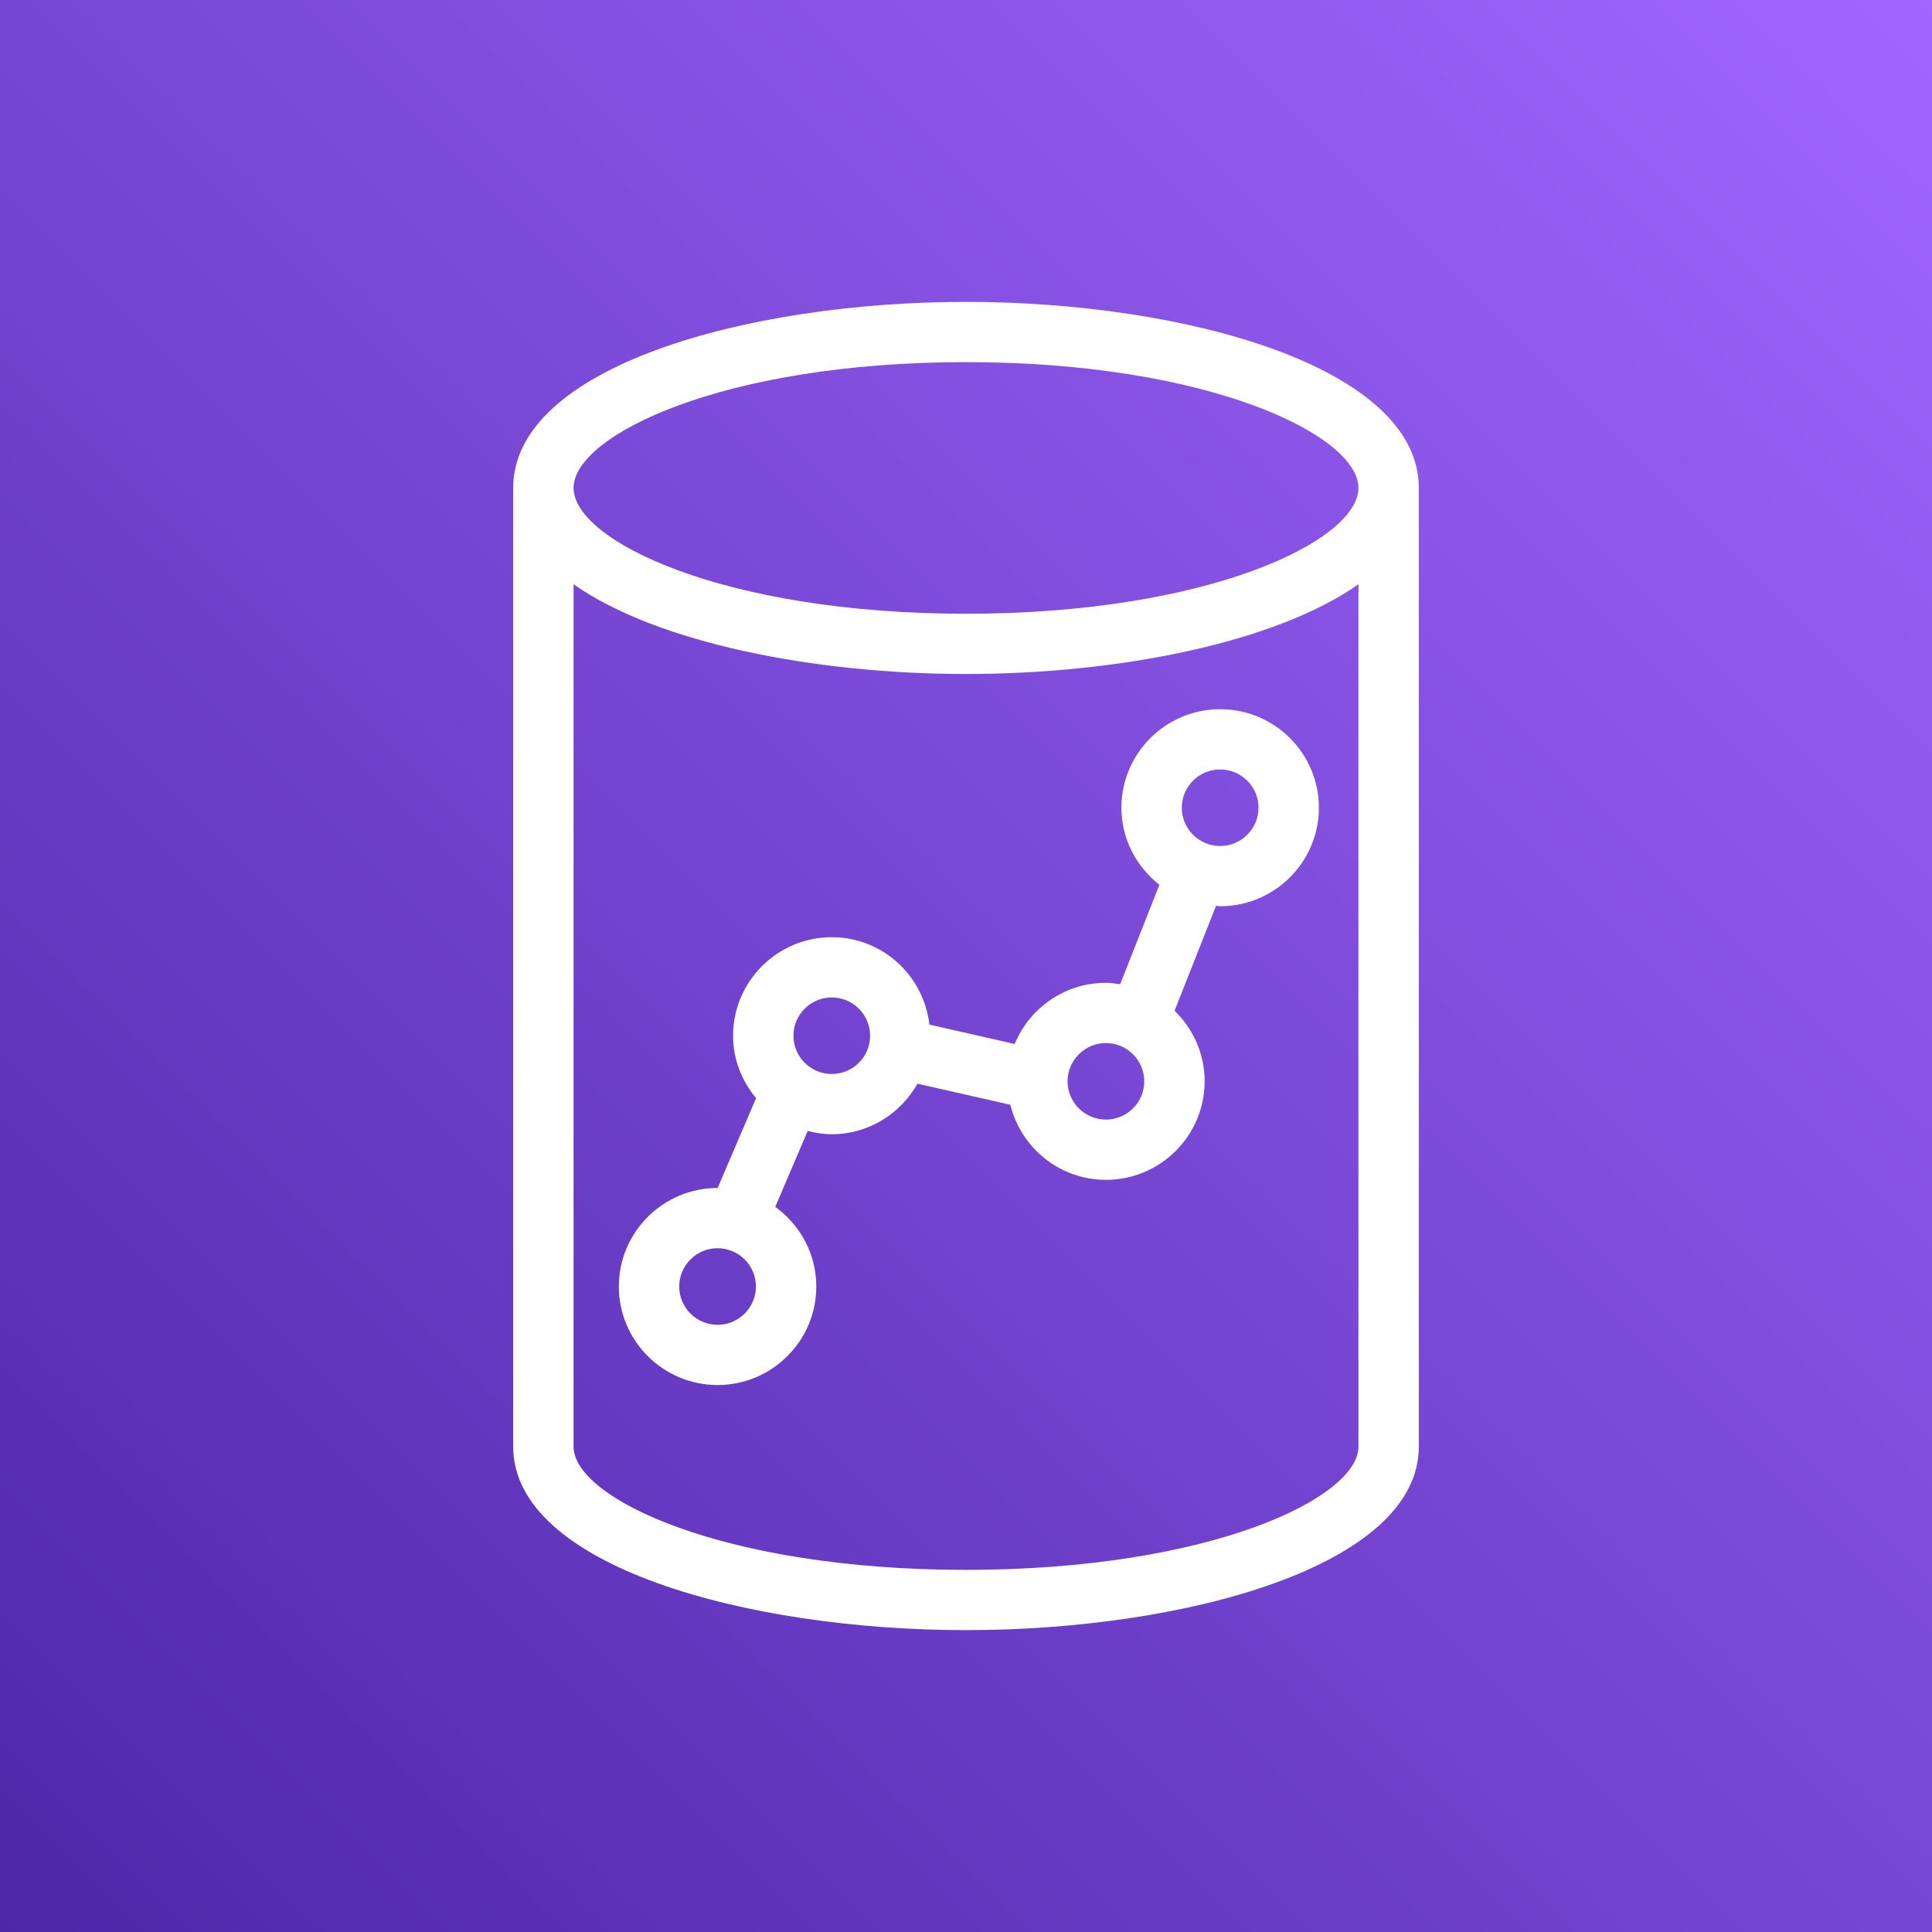
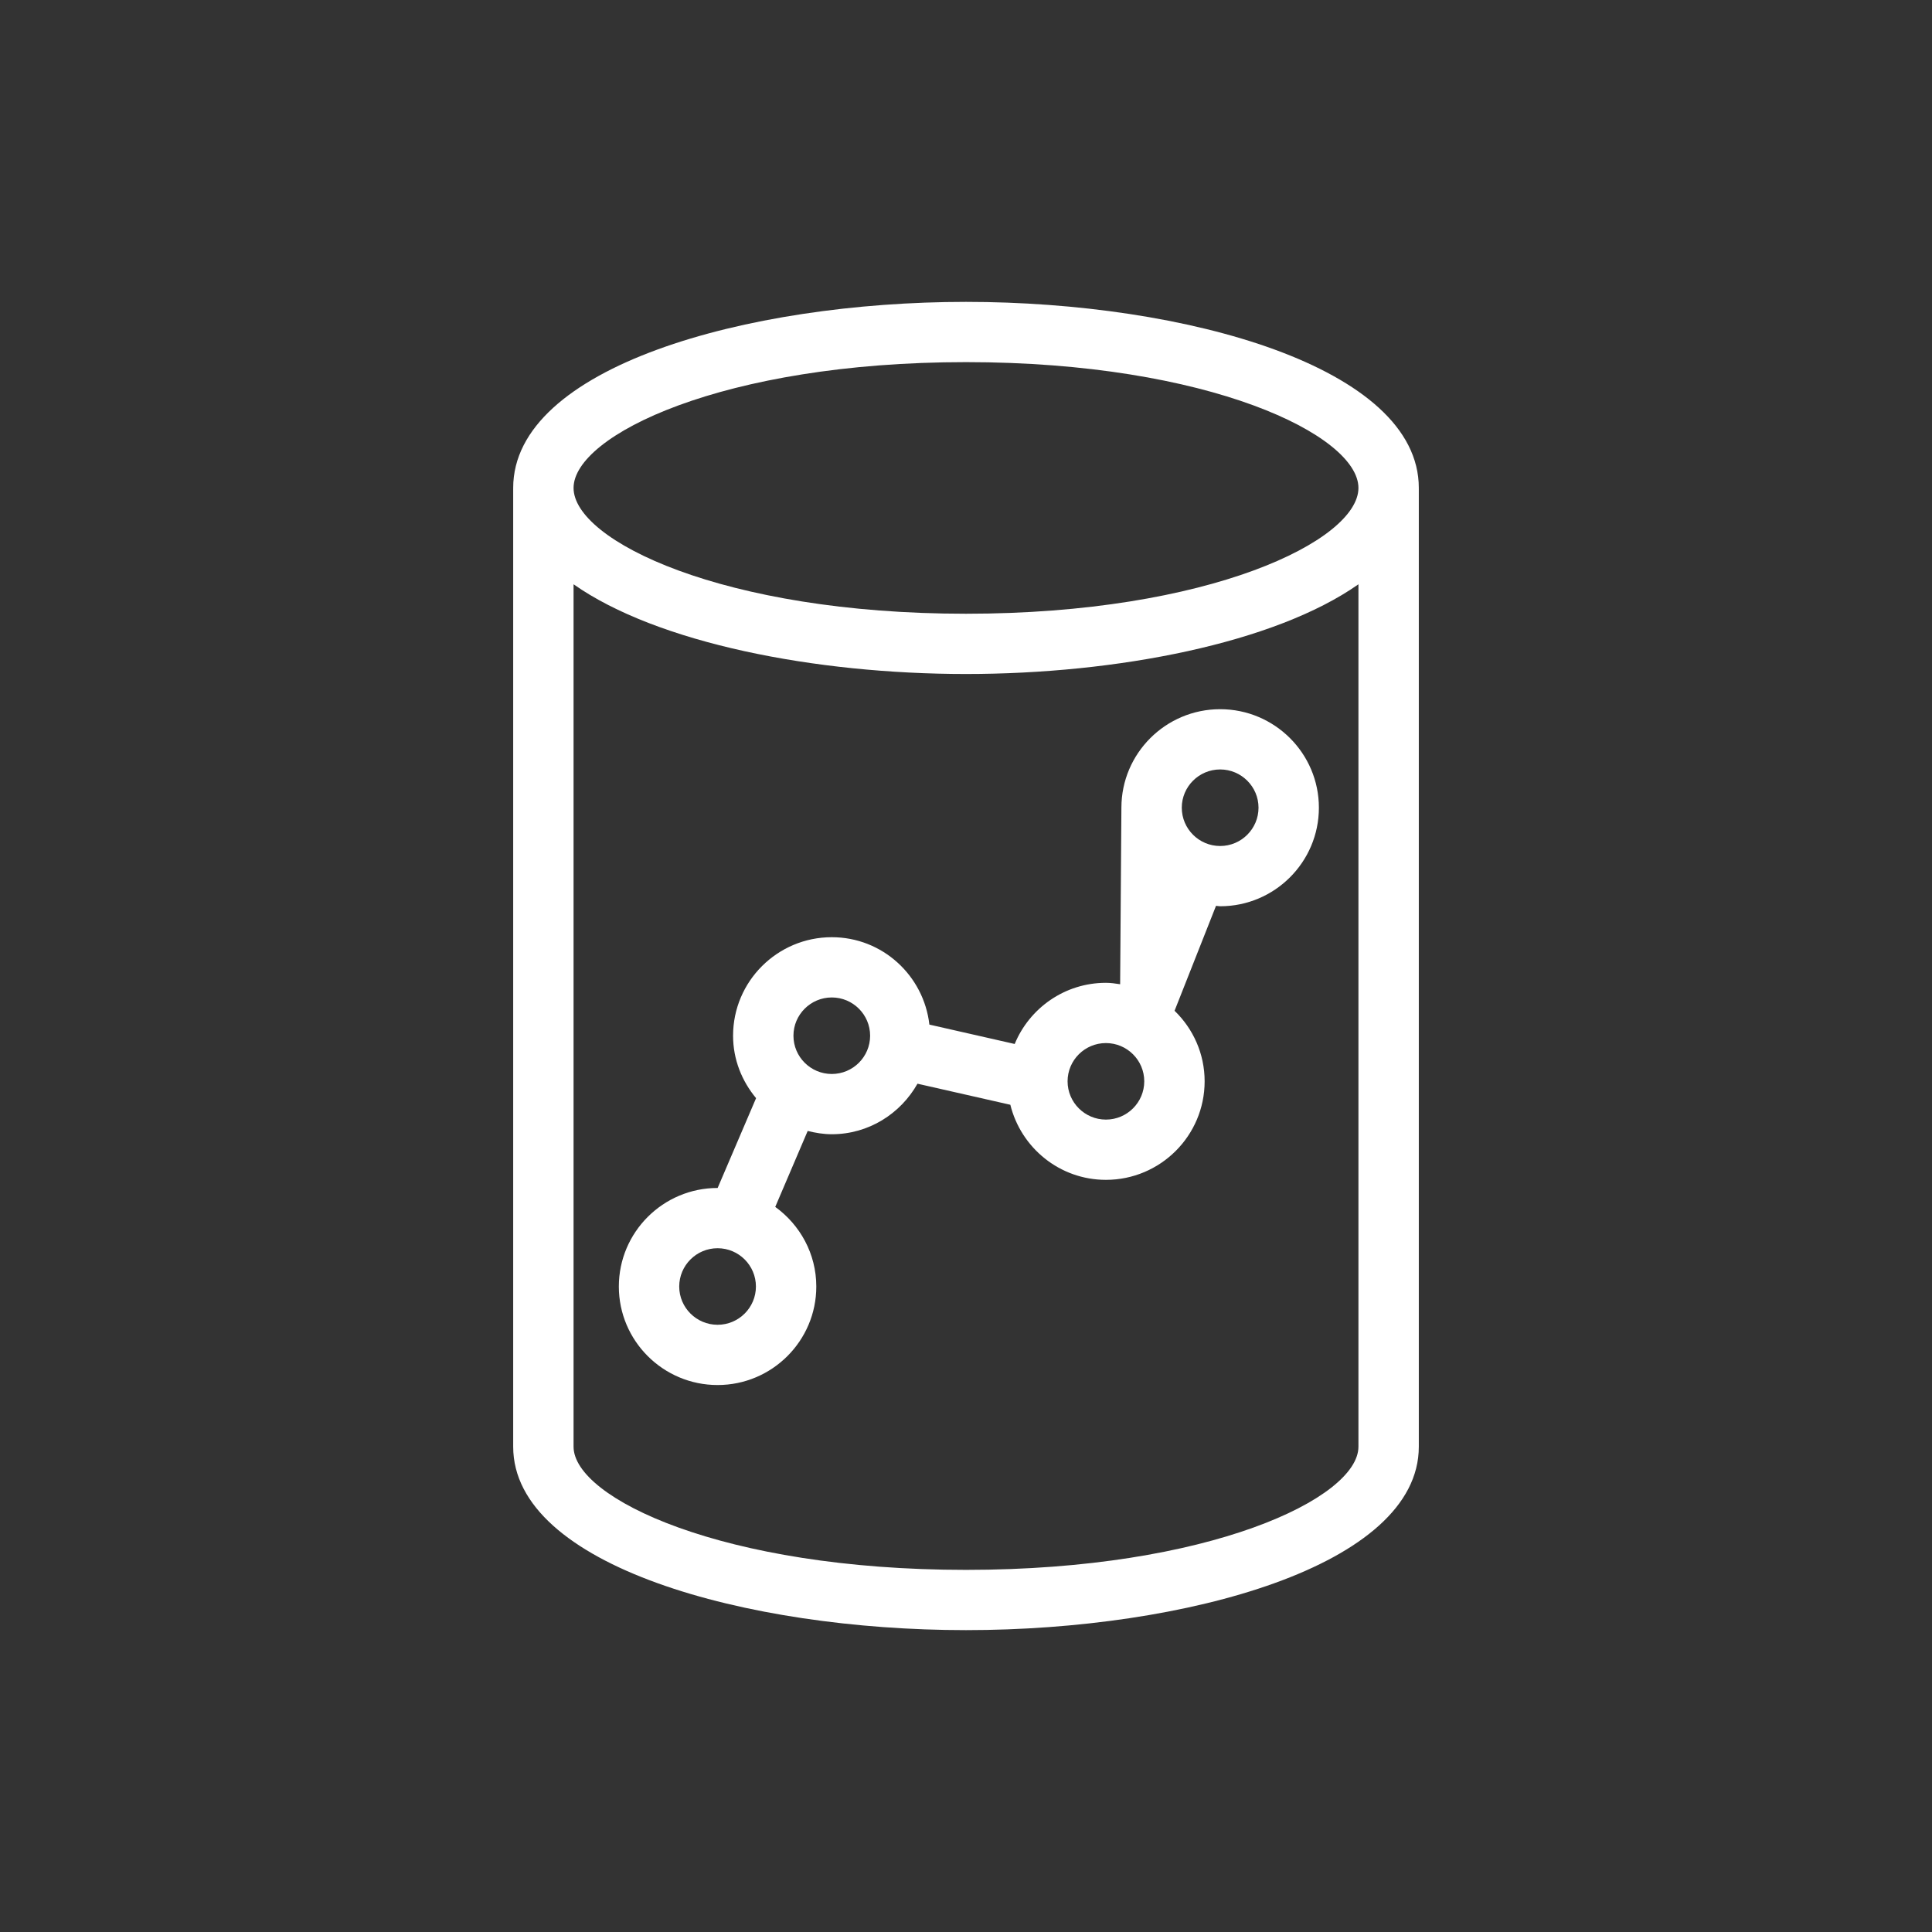
<svg xmlns="http://www.w3.org/2000/svg" width="64px" height="64px" viewBox="0 0 64 64" version="1.1">
  <rect x="0" y="0" width="64" height="64" fill="#333333" stroke="none" />
  <title>Icon-Architecture/48/Arch_Amazon-Redshift_48</title>
  <desc>Created with Sketch.</desc>
  <defs>
    <linearGradient x1="0%" y1="100%" x2="100%" y2="0%" id="linearGradient-1">
      <stop stop-color="#4D27A8" offset="0%" />
      <stop stop-color="#A166FF" offset="100%" />
    </linearGradient>
  </defs>
  <g id="Icon-Architecture/48/Arch_Amazon-Redshift_48" stroke="none" stroke-width="1" fill="none" fill-rule="evenodd">
    <g id="Icon-Architecture-BG/48/Analytics" fill="url(#linearGradient-1)">
-       <rect id="Rectangle" x="0" y="0" width="64" height="64" />
-     </g>
-     <path d="M40.419,28.025 C39.719,28.025 39.148,27.456 39.148,26.756 C39.148,26.058 39.719,25.489 40.419,25.489 C41.119,25.489 41.69,26.058 41.69,26.756 C41.69,27.456 41.119,28.025 40.419,28.025 M36.635,37.088 C35.935,37.088 35.365,36.519 35.365,35.82 C35.365,35.121 35.935,34.553 36.635,34.553 C37.335,34.553 37.905,35.121 37.905,35.82 C37.905,36.519 37.335,37.088 36.635,37.088 M27.554,35.577 C26.854,35.577 26.284,35.009 26.284,34.309 C26.284,33.611 26.854,33.042 27.554,33.042 C28.254,33.042 28.824,33.611 28.824,34.309 C28.824,35.009 28.254,35.577 27.554,35.577 M23.771,43.885 C23.07,43.885 22.5,43.316 22.5,42.618 C22.5,41.918 23.07,41.349 23.771,41.349 C24.471,41.349 25.041,41.918 25.041,42.618 C25.041,43.316 24.471,43.885 23.771,43.885 M40.419,23.493 C38.615,23.493 37.148,24.957 37.148,26.756 C37.148,27.796 37.647,28.713 38.407,29.311 L37.106,32.604 C36.951,32.581 36.796,32.557 36.635,32.557 C35.272,32.557 34.103,33.395 33.613,34.583 L30.787,33.941 C30.601,32.316 29.231,31.046 27.554,31.046 C25.751,31.046 24.284,32.51 24.284,34.309 C24.284,35.099 24.577,35.813 25.046,36.378 L23.773,39.353 L23.771,39.353 C21.967,39.353 20.5,40.817 20.5,42.618 C20.5,44.417 21.967,45.881 23.771,45.881 C25.574,45.881 27.041,44.417 27.041,42.618 C27.041,41.531 26.501,40.573 25.681,39.98 L26.756,37.464 C27.013,37.528 27.277,37.573 27.554,37.573 C28.776,37.573 29.832,36.892 30.393,35.899 L33.469,36.597 C33.82,38.021 35.102,39.084 36.635,39.084 C38.439,39.084 39.905,37.62 39.905,35.82 C39.905,34.903 39.522,34.076 38.909,33.483 L40.282,30.007 C40.328,30.009 40.372,30.021 40.419,30.021 C42.223,30.021 43.69,28.557 43.69,26.756 C43.69,24.957 42.223,23.493 40.419,23.493 M32,52.004 C23.945,52.004 19,49.628 19,47.923 L19,19.355 C21.768,21.301 26.991,22.327 32,22.327 C37.009,22.327 42.232,21.301 45,19.355 L45,47.923 C45,49.628 40.055,52.004 32,52.004 M32,11.996 C40.055,11.996 45,14.424 45,16.164 C45,17.904 40.055,20.331 32,20.331 C23.945,20.331 19,17.904 19,16.164 C19,14.424 23.945,11.996 32,11.996 M47,16.164 C47,12.161 39.272,10 32,10 C24.729,10 17,12.161 17,16.164 C17,16.171 17.002,16.177 17.002,16.184 L17,16.184 L17,47.923 C17,51.87 24.729,54 32,54 C39.272,54 47,51.87 47,47.923 L47,16.184 L46.998,16.184 C46.998,16.177 47,16.171 47,16.164" id="Amazon-Redshift_Icon_48_Squid" fill="#FFFFFF" />
+       </g>
+     <path d="M40.419,28.025 C39.719,28.025 39.148,27.456 39.148,26.756 C39.148,26.058 39.719,25.489 40.419,25.489 C41.119,25.489 41.69,26.058 41.69,26.756 C41.69,27.456 41.119,28.025 40.419,28.025 M36.635,37.088 C35.935,37.088 35.365,36.519 35.365,35.82 C35.365,35.121 35.935,34.553 36.635,34.553 C37.335,34.553 37.905,35.121 37.905,35.82 C37.905,36.519 37.335,37.088 36.635,37.088 M27.554,35.577 C26.854,35.577 26.284,35.009 26.284,34.309 C26.284,33.611 26.854,33.042 27.554,33.042 C28.254,33.042 28.824,33.611 28.824,34.309 C28.824,35.009 28.254,35.577 27.554,35.577 M23.771,43.885 C23.07,43.885 22.5,43.316 22.5,42.618 C22.5,41.918 23.07,41.349 23.771,41.349 C24.471,41.349 25.041,41.918 25.041,42.618 C25.041,43.316 24.471,43.885 23.771,43.885 M40.419,23.493 C38.615,23.493 37.148,24.957 37.148,26.756 L37.106,32.604 C36.951,32.581 36.796,32.557 36.635,32.557 C35.272,32.557 34.103,33.395 33.613,34.583 L30.787,33.941 C30.601,32.316 29.231,31.046 27.554,31.046 C25.751,31.046 24.284,32.51 24.284,34.309 C24.284,35.099 24.577,35.813 25.046,36.378 L23.773,39.353 L23.771,39.353 C21.967,39.353 20.5,40.817 20.5,42.618 C20.5,44.417 21.967,45.881 23.771,45.881 C25.574,45.881 27.041,44.417 27.041,42.618 C27.041,41.531 26.501,40.573 25.681,39.98 L26.756,37.464 C27.013,37.528 27.277,37.573 27.554,37.573 C28.776,37.573 29.832,36.892 30.393,35.899 L33.469,36.597 C33.82,38.021 35.102,39.084 36.635,39.084 C38.439,39.084 39.905,37.62 39.905,35.82 C39.905,34.903 39.522,34.076 38.909,33.483 L40.282,30.007 C40.328,30.009 40.372,30.021 40.419,30.021 C42.223,30.021 43.69,28.557 43.69,26.756 C43.69,24.957 42.223,23.493 40.419,23.493 M32,52.004 C23.945,52.004 19,49.628 19,47.923 L19,19.355 C21.768,21.301 26.991,22.327 32,22.327 C37.009,22.327 42.232,21.301 45,19.355 L45,47.923 C45,49.628 40.055,52.004 32,52.004 M32,11.996 C40.055,11.996 45,14.424 45,16.164 C45,17.904 40.055,20.331 32,20.331 C23.945,20.331 19,17.904 19,16.164 C19,14.424 23.945,11.996 32,11.996 M47,16.164 C47,12.161 39.272,10 32,10 C24.729,10 17,12.161 17,16.164 C17,16.171 17.002,16.177 17.002,16.184 L17,16.184 L17,47.923 C17,51.87 24.729,54 32,54 C39.272,54 47,51.87 47,47.923 L47,16.184 L46.998,16.184 C46.998,16.177 47,16.171 47,16.164" id="Amazon-Redshift_Icon_48_Squid" fill="#FFFFFF" />
  </g>
</svg>